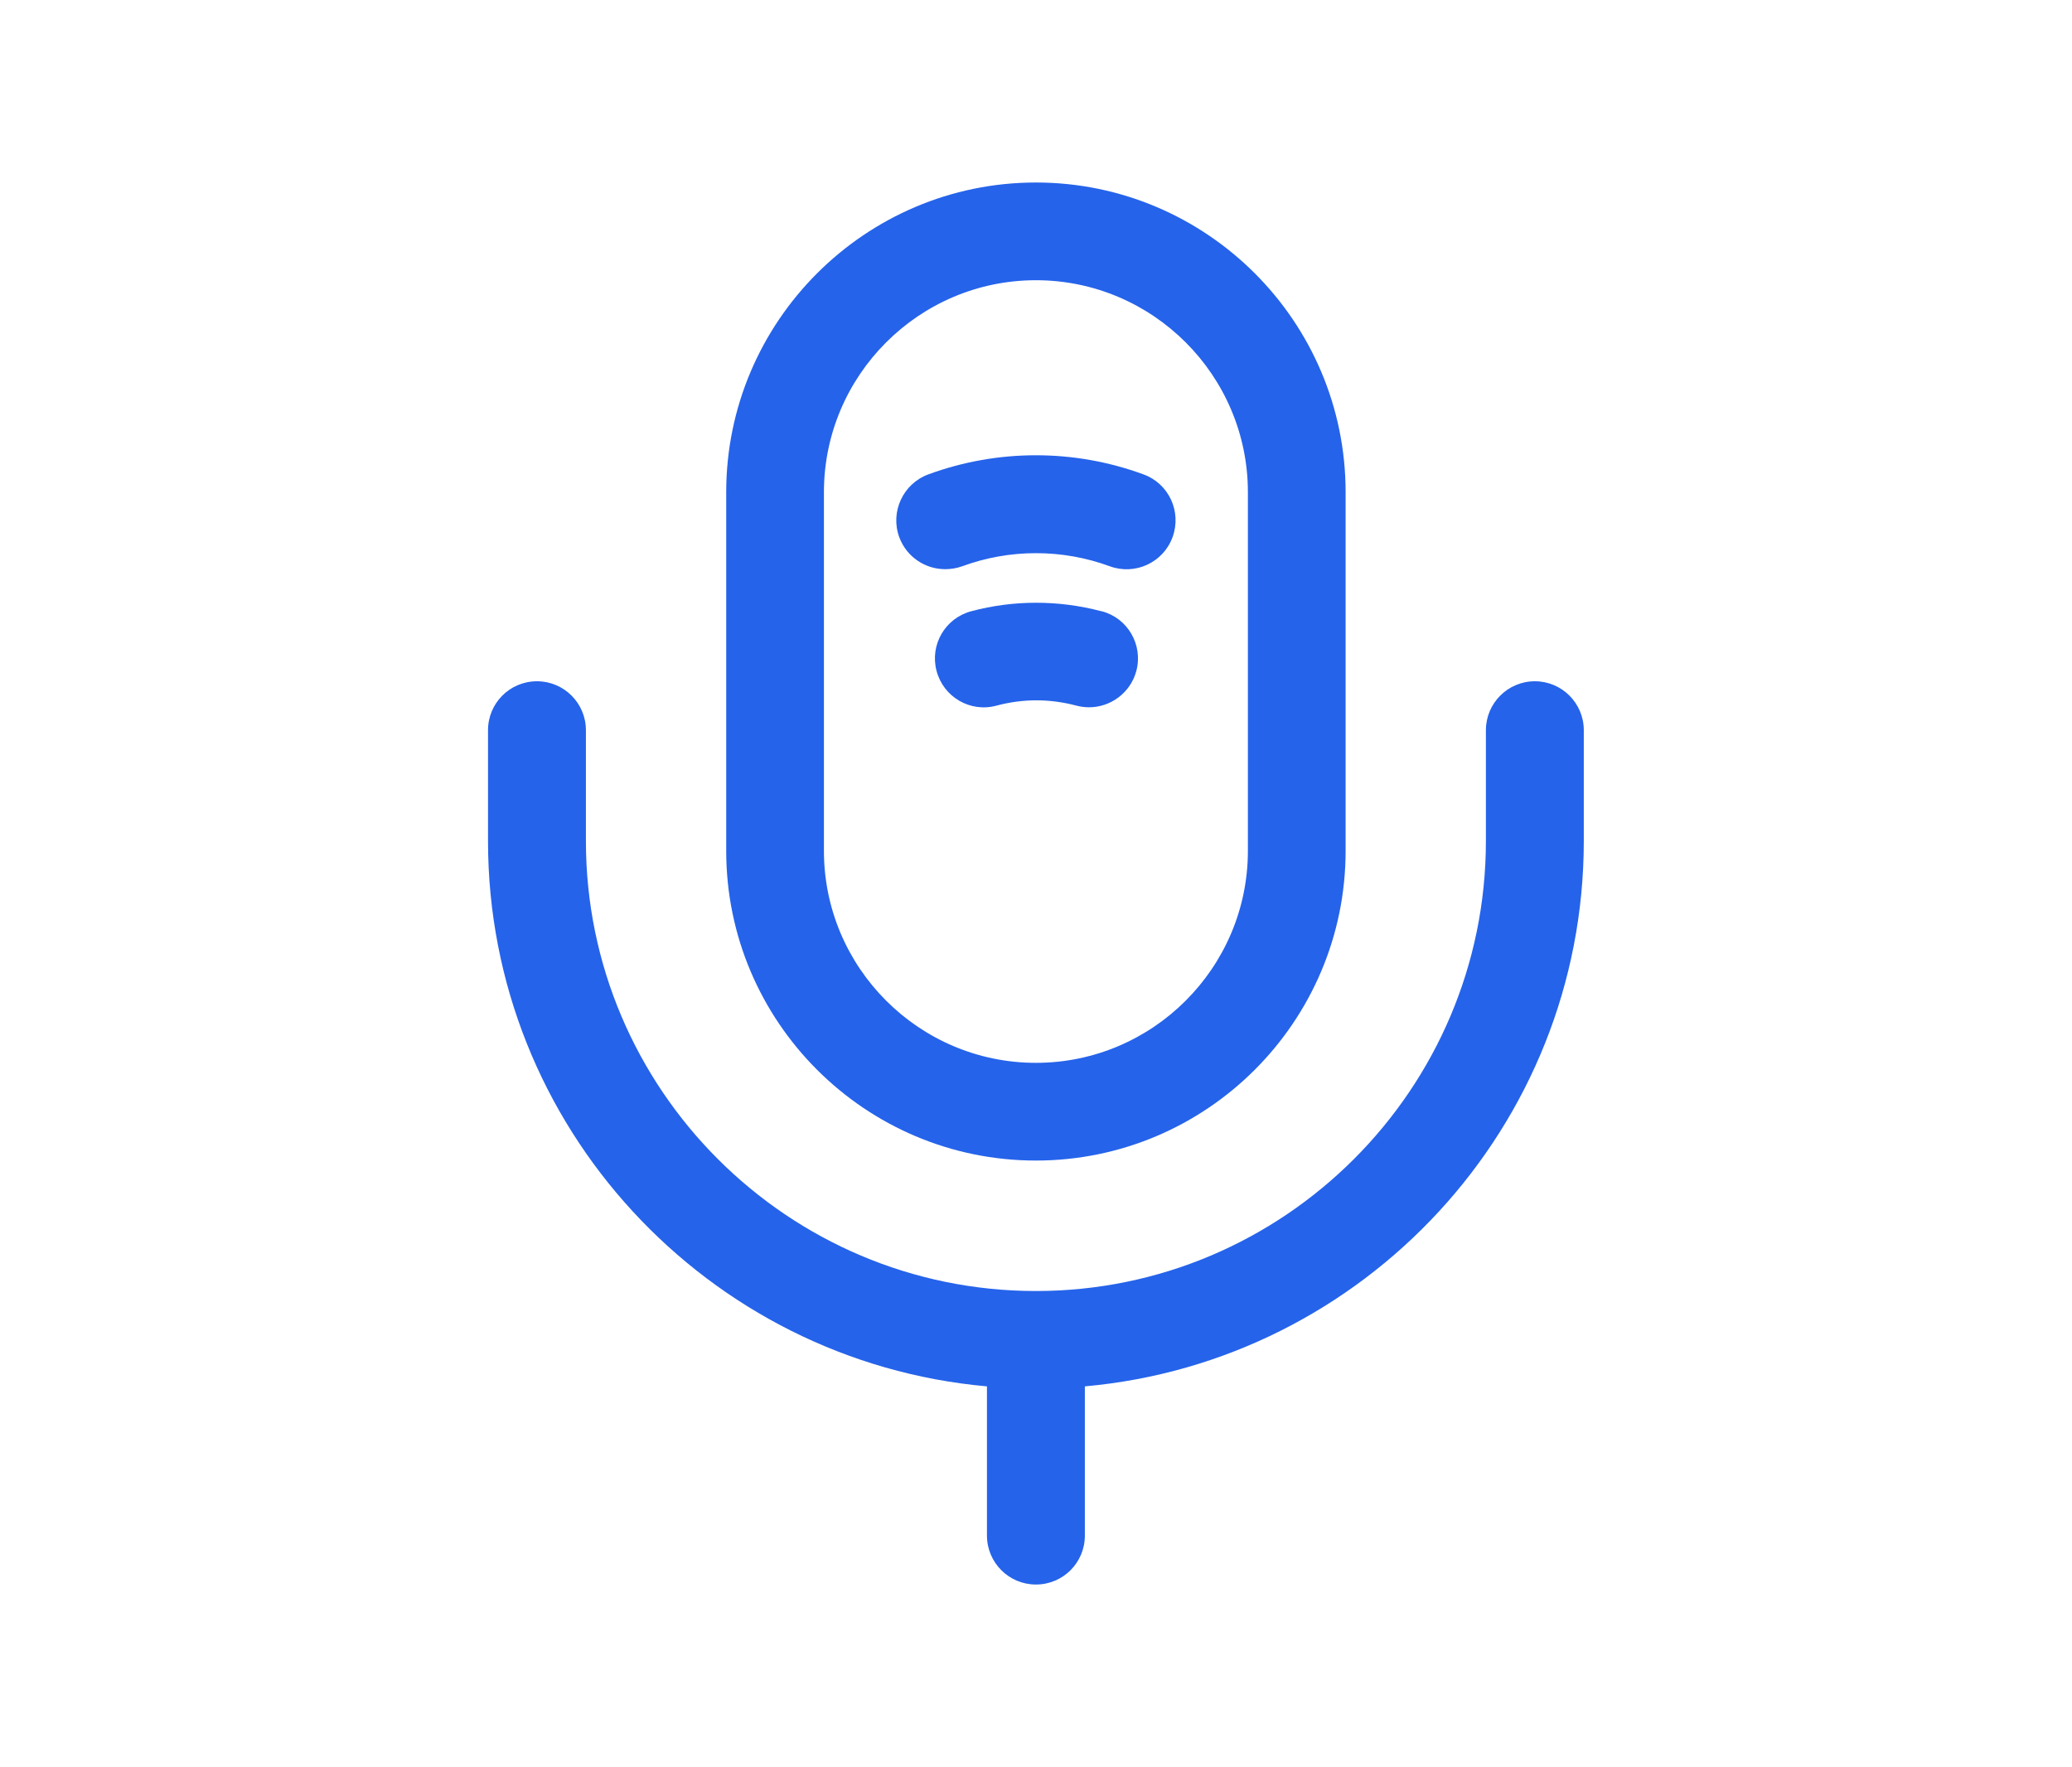
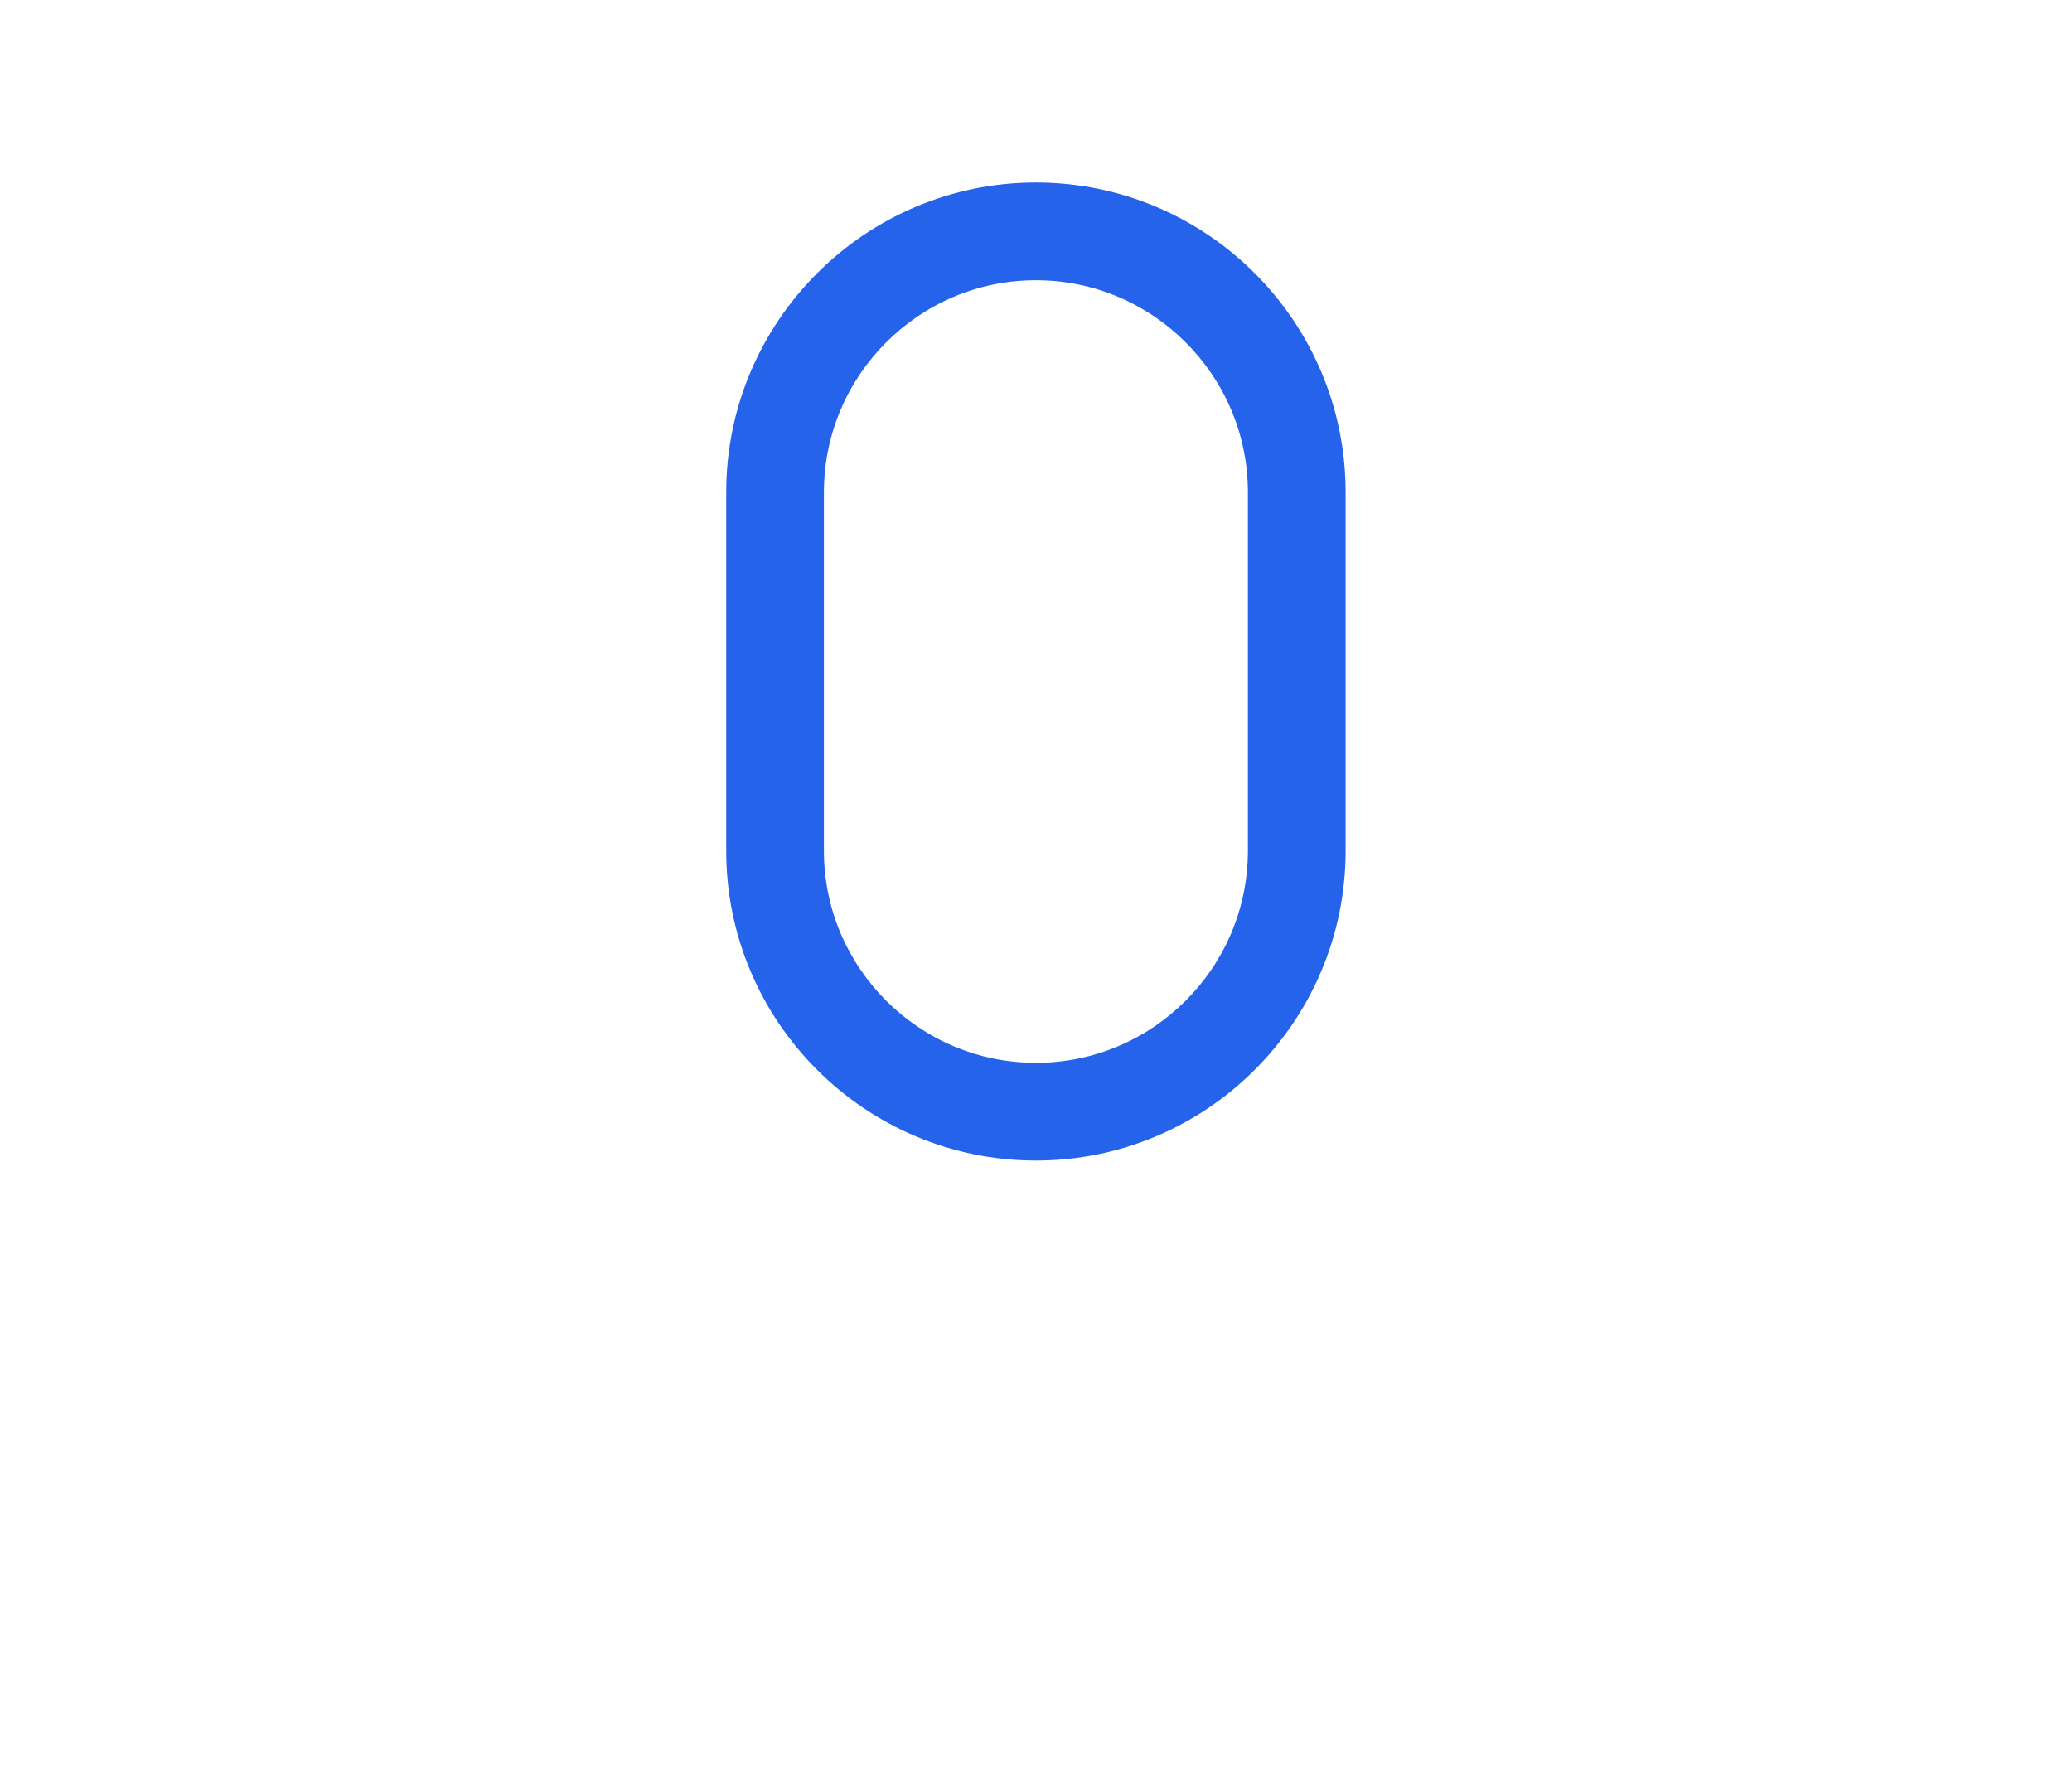
<svg xmlns="http://www.w3.org/2000/svg" id="Layer_1" data-name="Layer 1" viewBox="0 0 113.87 97.1">
  <defs>
    <style>
      .cls-1 {
        fill: #2563ea;
      }
    </style>
  </defs>
  <path class="cls-1" d="M56.93,63.78c9.39,0,17.02-7.64,17.02-17.02v-19.71c0-9.39-7.64-17.02-17.02-17.02s-17.02,7.64-17.02,17.02v19.71c0,9.39,7.64,17.02,17.02,17.02ZM45.28,27.05c0-6.42,5.23-11.65,11.65-11.65s11.65,5.23,11.65,11.65v19.71c0,6.42-5.23,11.65-11.65,11.65s-11.65-5.23-11.65-11.65v-19.71Z" />
-   <path class="cls-1" d="M84.35,37.44c-1.48,0-2.69,1.2-2.69,2.69v6.09c0,13.64-11.1,24.73-24.73,24.73s-24.73-11.09-24.73-24.73v-6.09c0-1.48-1.2-2.69-2.69-2.69s-2.69,1.2-2.69,2.69v6.09c0,15.69,12.07,28.6,27.42,29.97v8.2c0,1.48,1.2,2.69,2.69,2.69s2.69-1.2,2.69-2.69v-8.2c15.34-1.37,27.42-14.28,27.42-29.97v-6.09c0-1.48-1.2-2.69-2.69-2.69Z" />
-   <path class="cls-1" d="M51.95,31.28c.31,0,.62-.05.93-.16,2.61-.96,5.5-.96,8.11,0,1.39.51,2.94-.2,3.45-1.6s-.2-2.94-1.6-3.45c-3.81-1.4-8.01-1.4-11.82,0-1.39.51-2.11,2.06-1.6,3.45.4,1.09,1.43,1.76,2.52,1.76Z" />
-   <path class="cls-1" d="M60.52,33.59c-2.35-.62-4.81-.62-7.14,0-1.44.38-2.29,1.85-1.91,3.28.38,1.44,1.85,2.3,3.29,1.91,1.46-.39,2.93-.39,4.4,0,.23.06.46.09.69.09,1.19,0,2.28-.8,2.6-2,.38-1.44-.48-2.91-1.91-3.28Z" />
</svg>